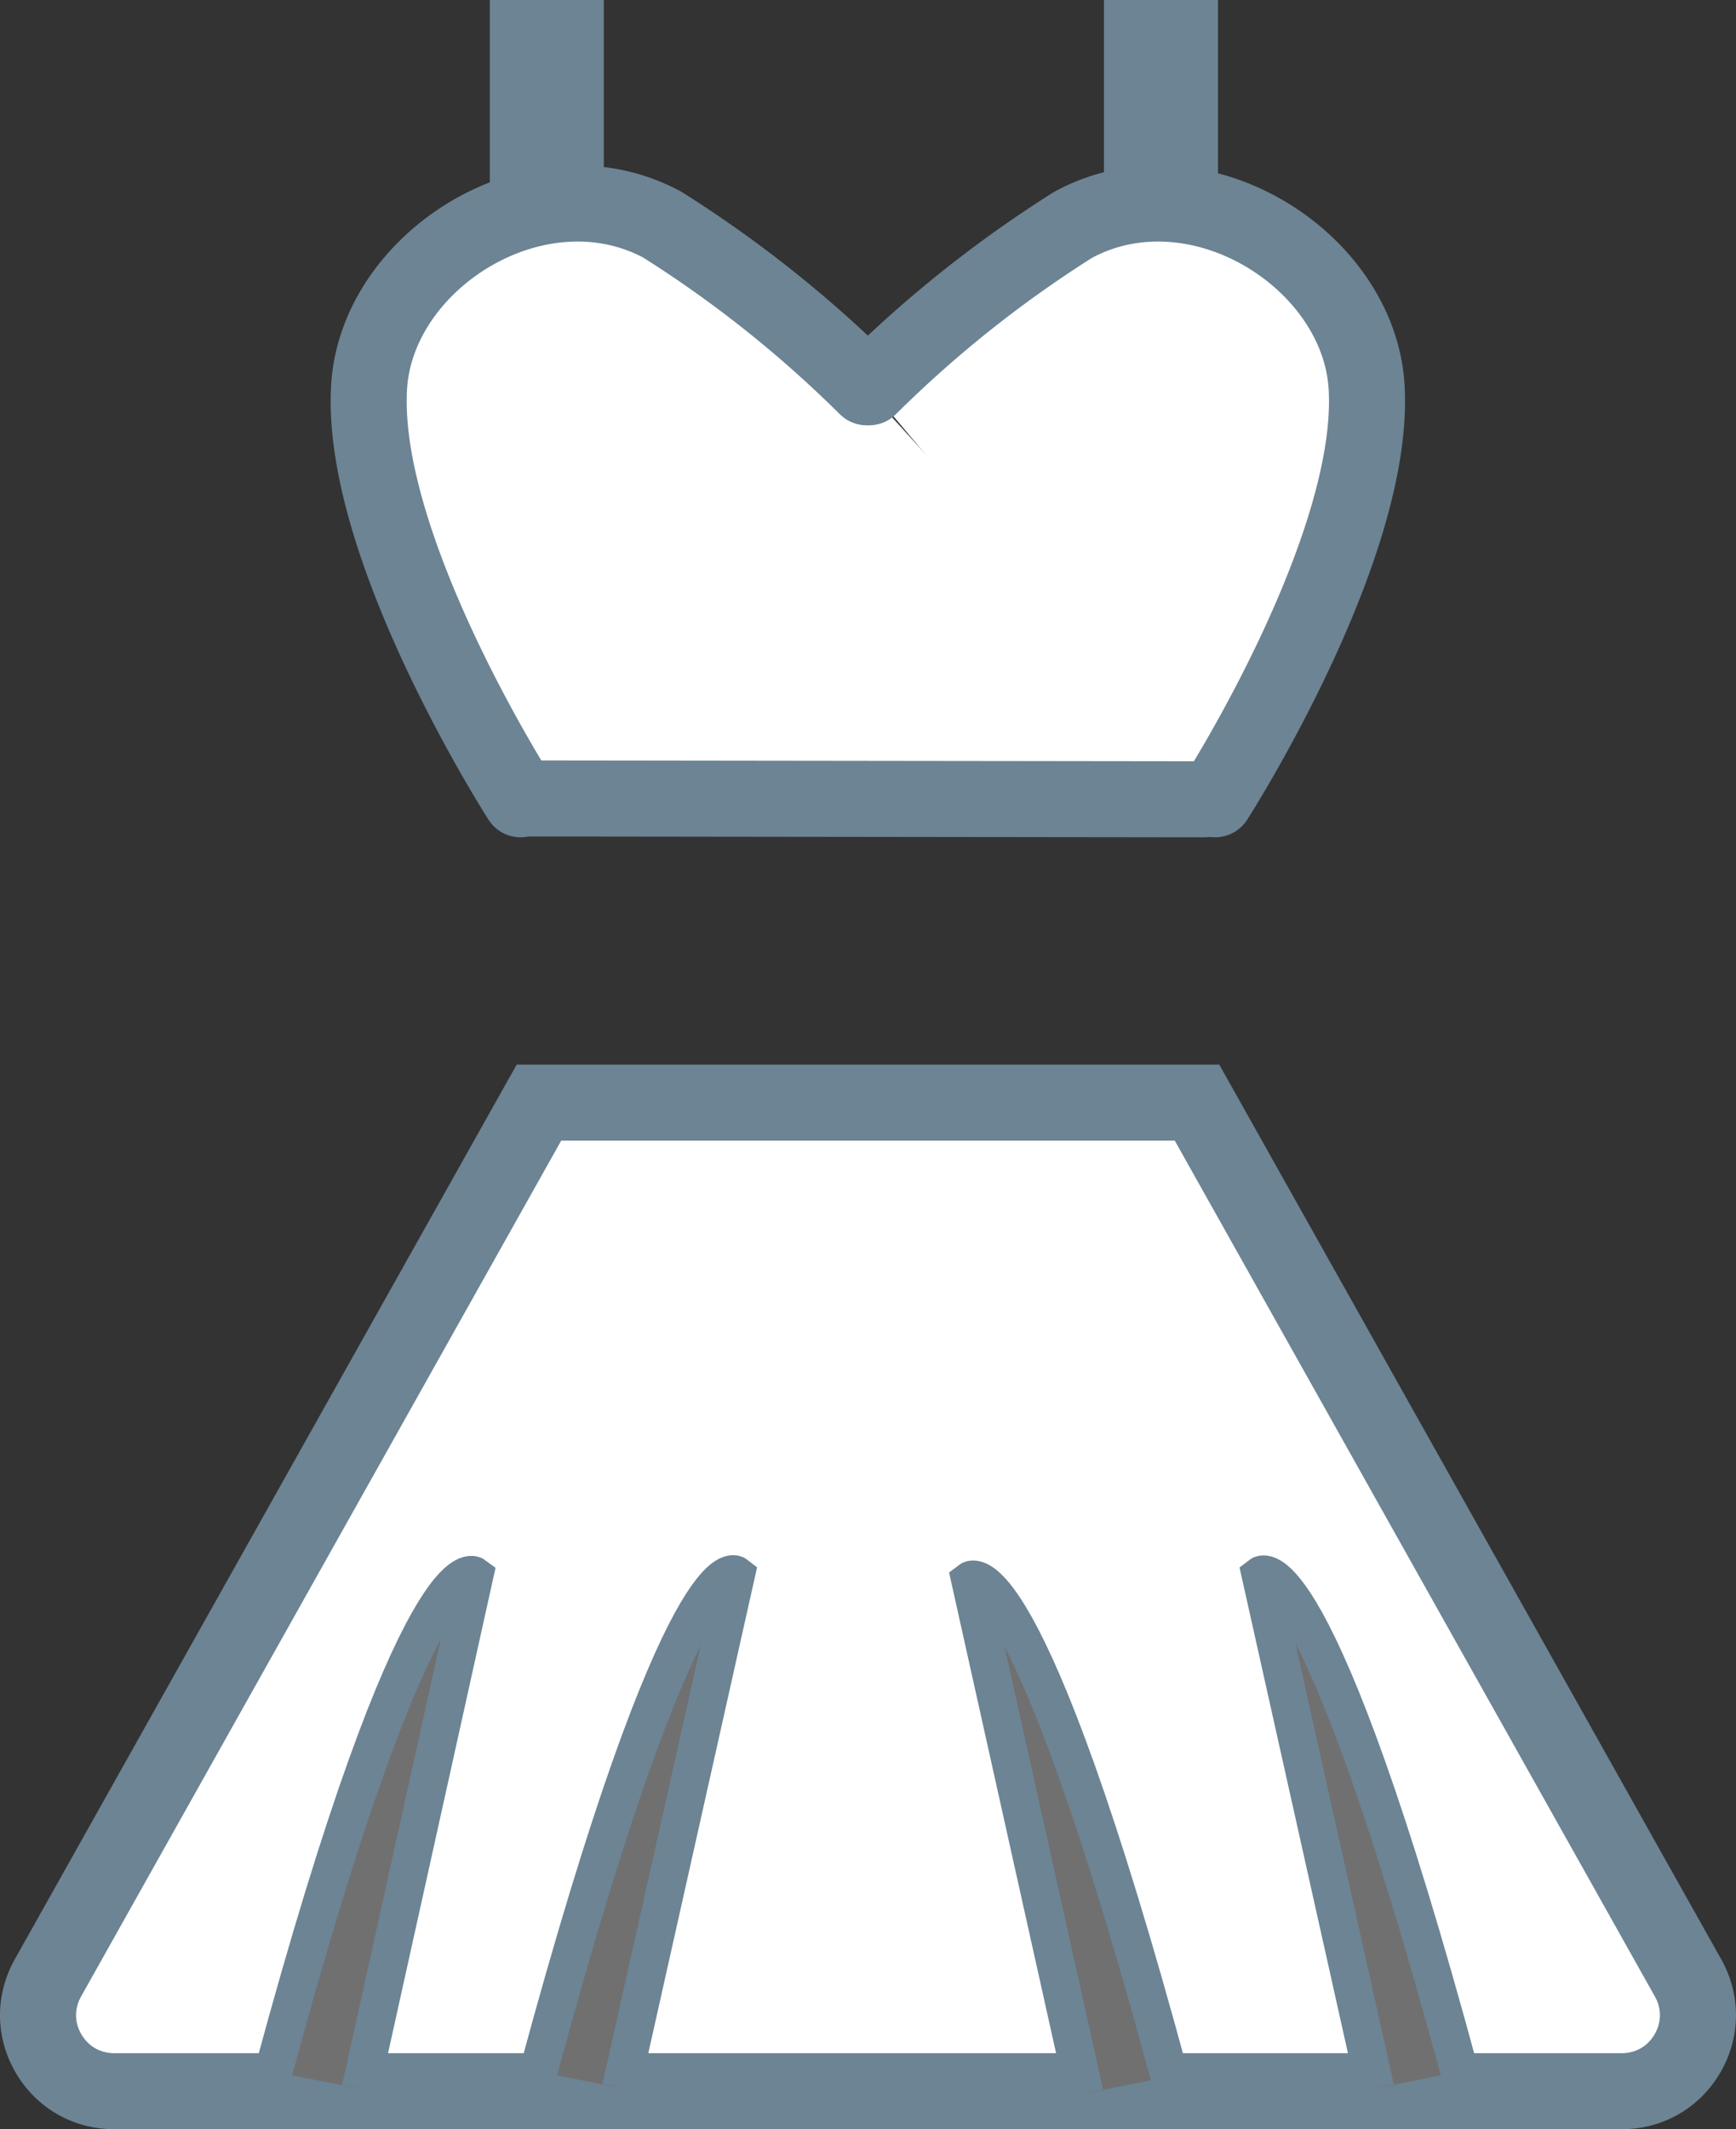
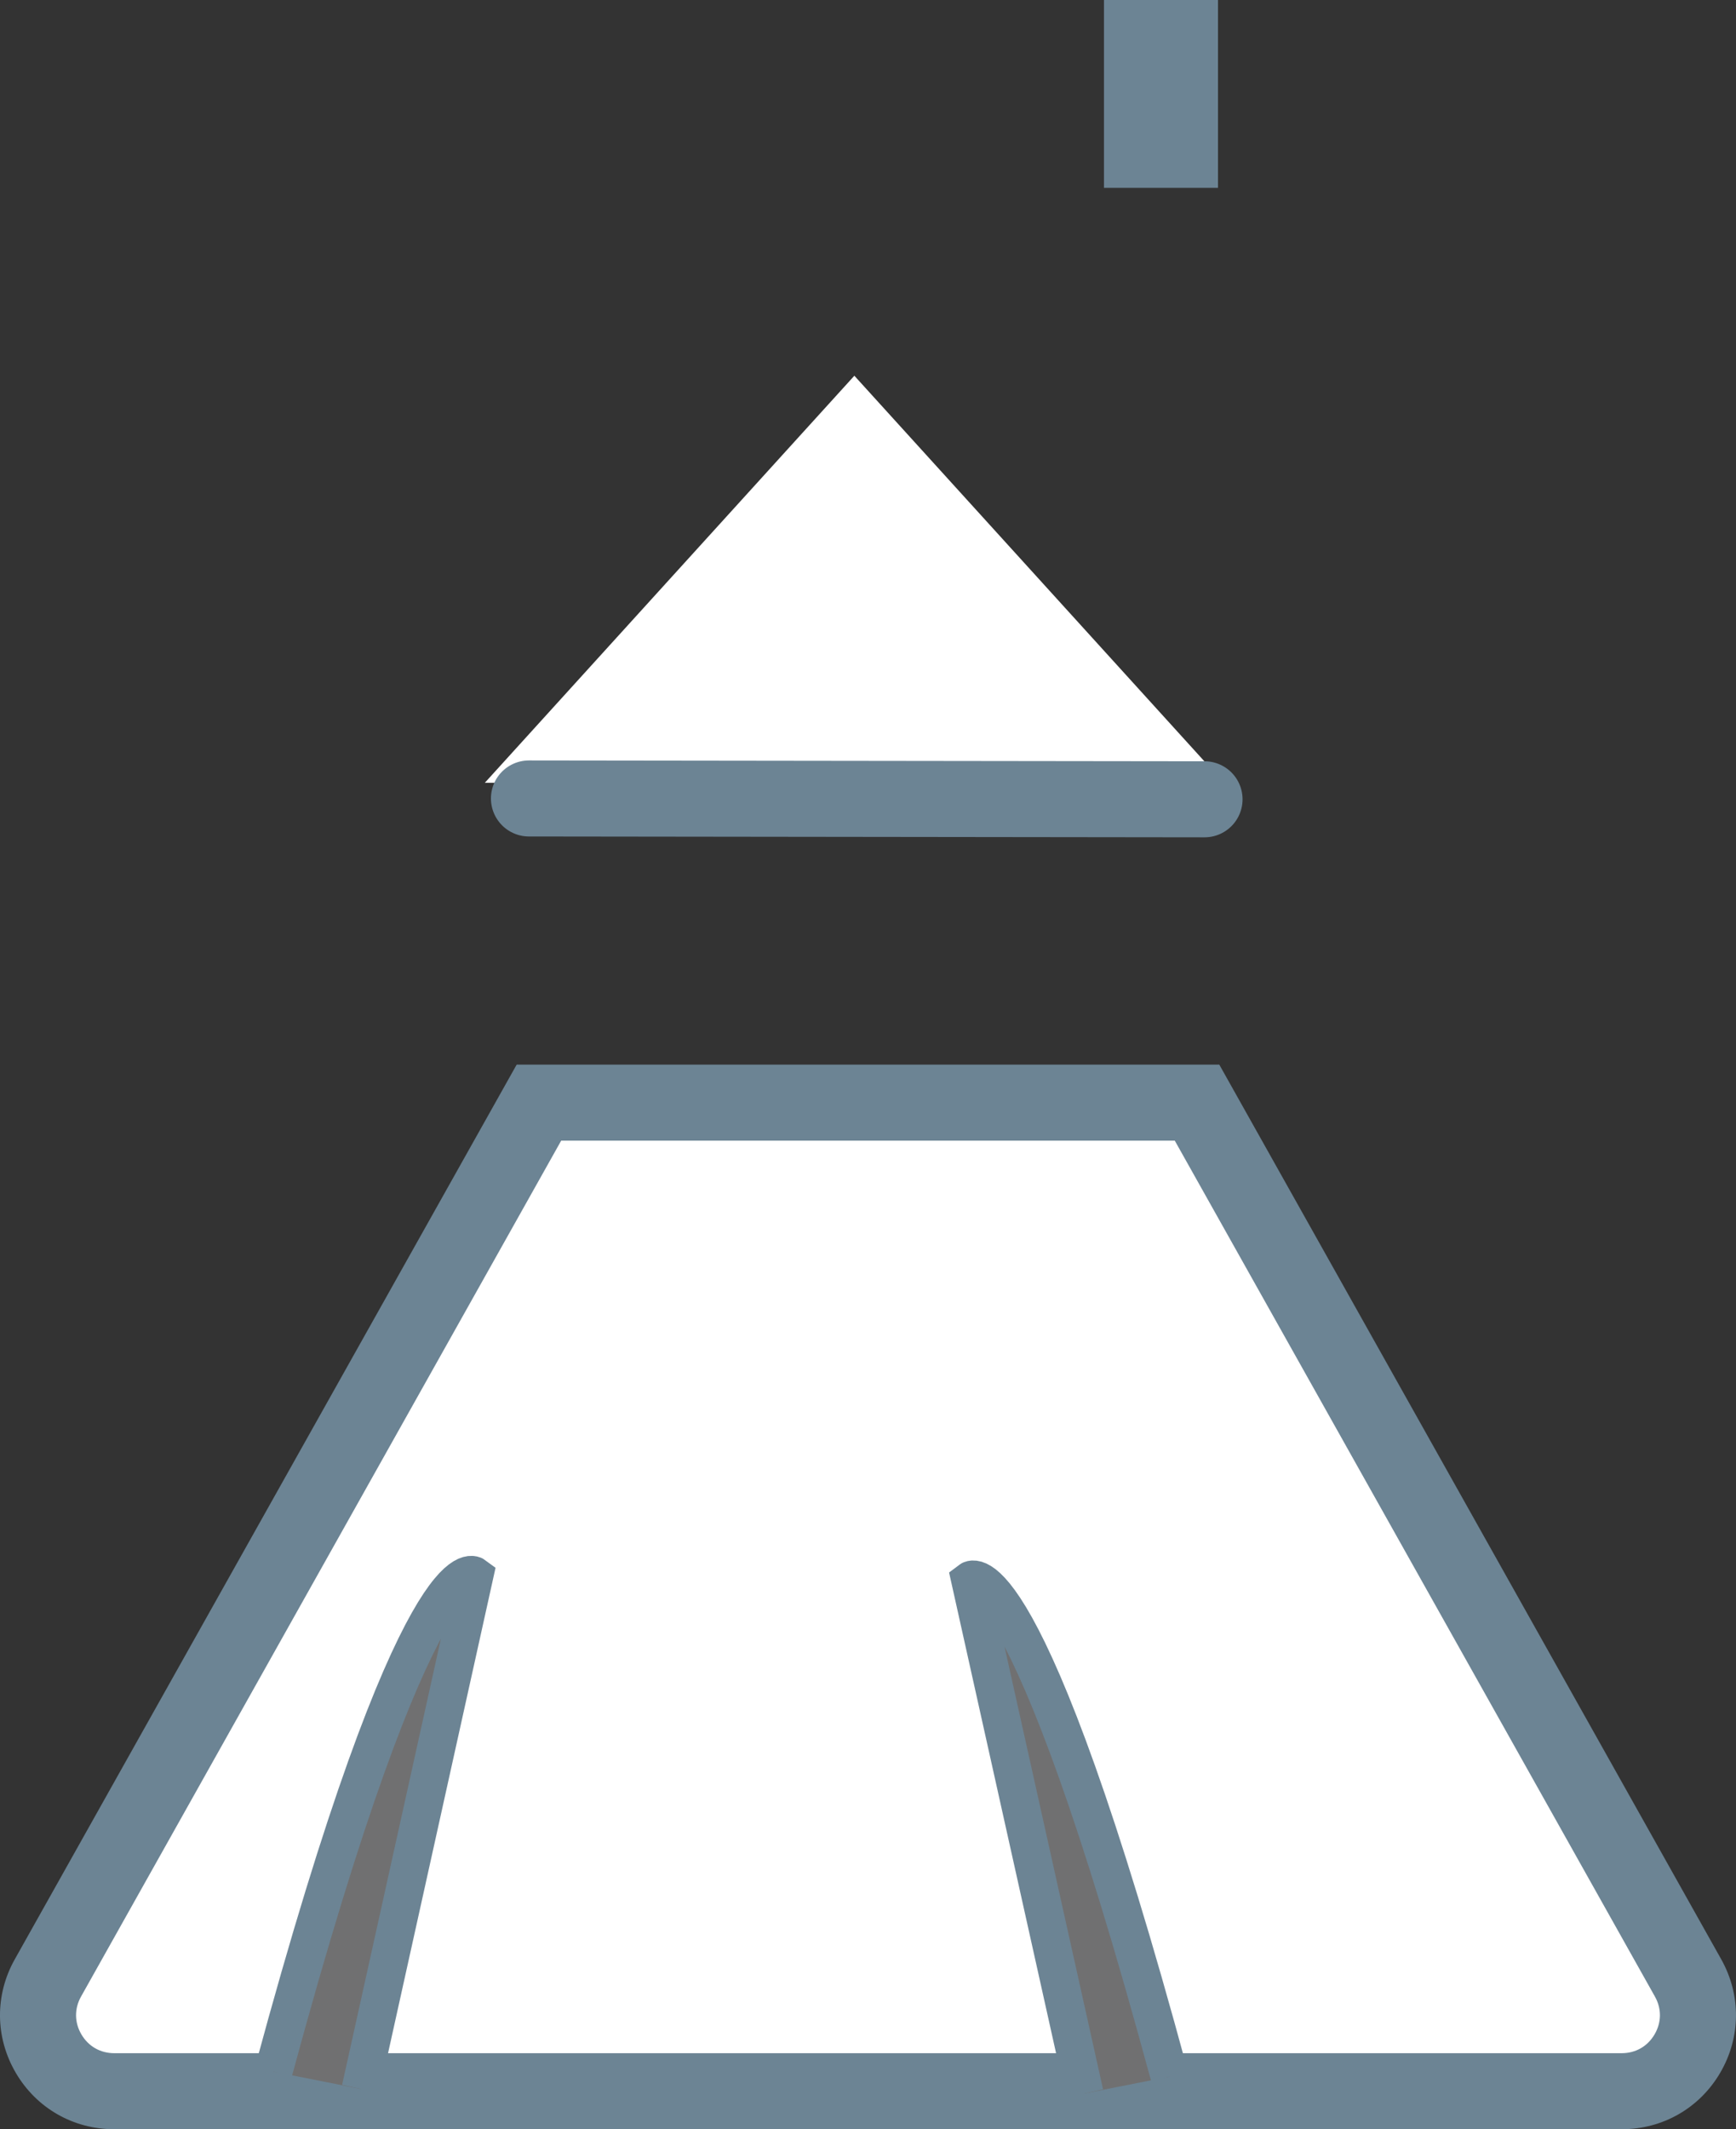
<svg xmlns="http://www.w3.org/2000/svg" id="Outfit" width="45.672" height="56" viewBox="0 0 45.672 56">
  <rect x="0" y="0" width="45.672" height="56" fill="#333333" stroke="none" />
  <g id="Differenzmenge_2" data-name="Differenzmenge 2" transform="translate(-0.117 28)" fill="#fff">
    <path d="M 42.784 27 L 3.121 27 C 2.403 27 1.758 26.63 1.395 26.01 C 1.032 25.391 1.026 24.648 1.377 24.022 L 14.296 1 L 31.61 1 L 44.528 24.022 C 44.88 24.648 44.873 25.391 44.51 26.01 C 44.148 26.63 43.502 27 42.784 27 Z" stroke="none" />
    <path d="M 42.784 26 C 43.149 26 43.463 25.82 43.647 25.505 C 43.831 25.191 43.835 24.829 43.656 24.511 L 31.024 2 L 14.881 2 L 2.249 24.511 C 2.071 24.829 2.074 25.191 2.258 25.505 C 2.442 25.82 2.757 26 3.121 26 L 42.784 26 M 42.784 28 L 3.121 28 C 2.044 28 1.076 27.445 0.532 26.516 C -0.012 25.587 -0.022 24.471 0.505 23.532 L 13.71 5.177307230042061e-06 L 32.195 5.177307230042061e-06 L 45.401 23.532 C 45.927 24.471 45.917 25.587 45.373 26.516 C 44.829 27.445 43.861 28 42.784 28 Z" stroke="none" fill="#6c8494" />
  </g>
  <path id="Polygon_4" data-name="Polygon 4" d="M9.722,0l9.722,10.706H0Z" transform="translate(12.755 9.882)" fill="#fff" />
-   <path id="Pfad_4" data-name="Pfad 4" d="M7569.8,2187.332a31.317,31.317,0,0,0-5.374-4.275c-3.262-1.759-7.521.915-7.716,4.275-.247,4.248,3.985,10.836,3.985,10.836" transform="translate(-7547 -2177.147)" fill="#fff" stroke="#6c8494" stroke-linecap="round" stroke-width="2" />
-   <path id="Pfad_5" data-name="Pfad 5" d="M7556.7,2187.332a31.276,31.276,0,0,1,5.373-4.275c3.262-1.759,7.521.915,7.716,4.275.247,4.248-3.985,10.836-3.985,10.836" transform="translate(-7533.835 -2177.147)" fill="#fff" stroke="#6c8494" stroke-linecap="round" stroke-width="2" />
  <line id="Linie_13" data-name="Linie 13" x2="17.774" y2="0.022" transform="translate(13.916 21)" fill="none" stroke="#6c8494" stroke-linecap="round" stroke-width="2" />
-   <line id="Linie_14" data-name="Linie 14" y2="4.941" transform="translate(14.386)" fill="none" stroke="#6c8494" stroke-width="3" />
  <line id="Linie_15" data-name="Linie 15" y2="4.941" transform="translate(30.544)" fill="none" stroke="#6c8494" stroke-width="3" />
  <path id="Pfad_6" data-name="Pfad 6" d="M2.338-.061c-.545,14.64-2.215,13.9-2.215,13.9L0,.012" transform="translate(9.486 54.952) rotate(-167)" fill="#707071" stroke="#6c8494" stroke-width="1" />
-   <path id="Pfad_7" data-name="Pfad 7" d="M2.216-.058c-.544,14.64-2.125,13.9-2.125,13.9L0,.012" transform="translate(16.336 54.928) rotate(-167)" fill="#707071" stroke="#6c8494" stroke-width="1" />
-   <path id="Pfad_8" data-name="Pfad 8" d="M2.667,13.921C2.123-.719.509.021.509.021l-.1,13.83" transform="translate(32.667 41.521) rotate(-13)" fill="#707071" stroke="#6c8494" stroke-width="1" />
  <path id="Pfad_9" data-name="Pfad 9" d="M2.687,13.922C2.143-.718.514.021.514.021L.406,13.85" transform="translate(25.021 41.656) rotate(-13)" fill="#707071" stroke="#6c8494" stroke-width="1" />
</svg>